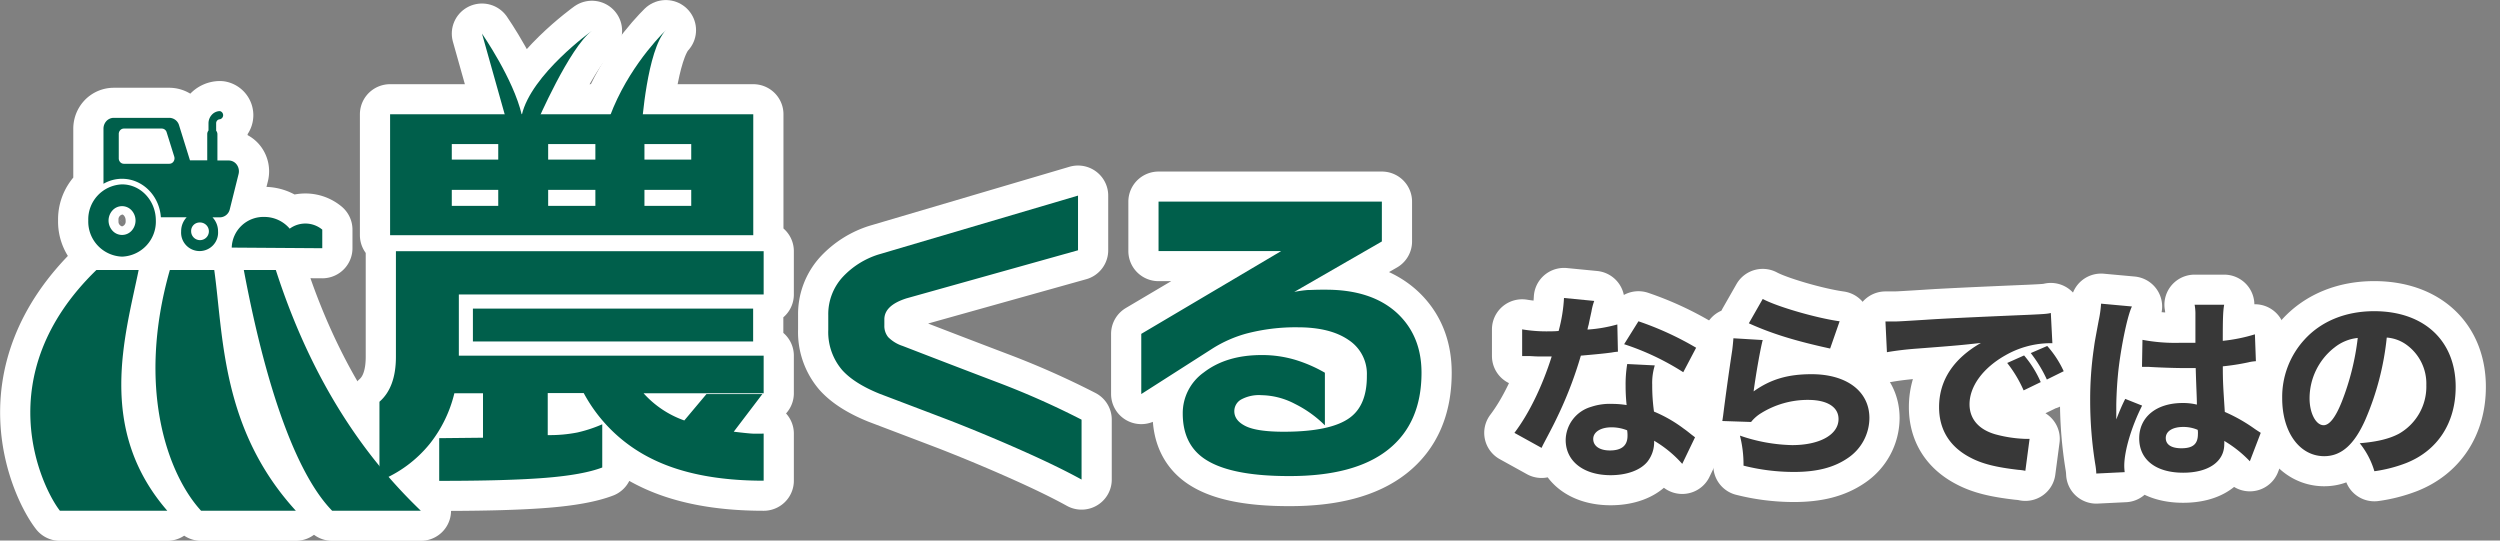
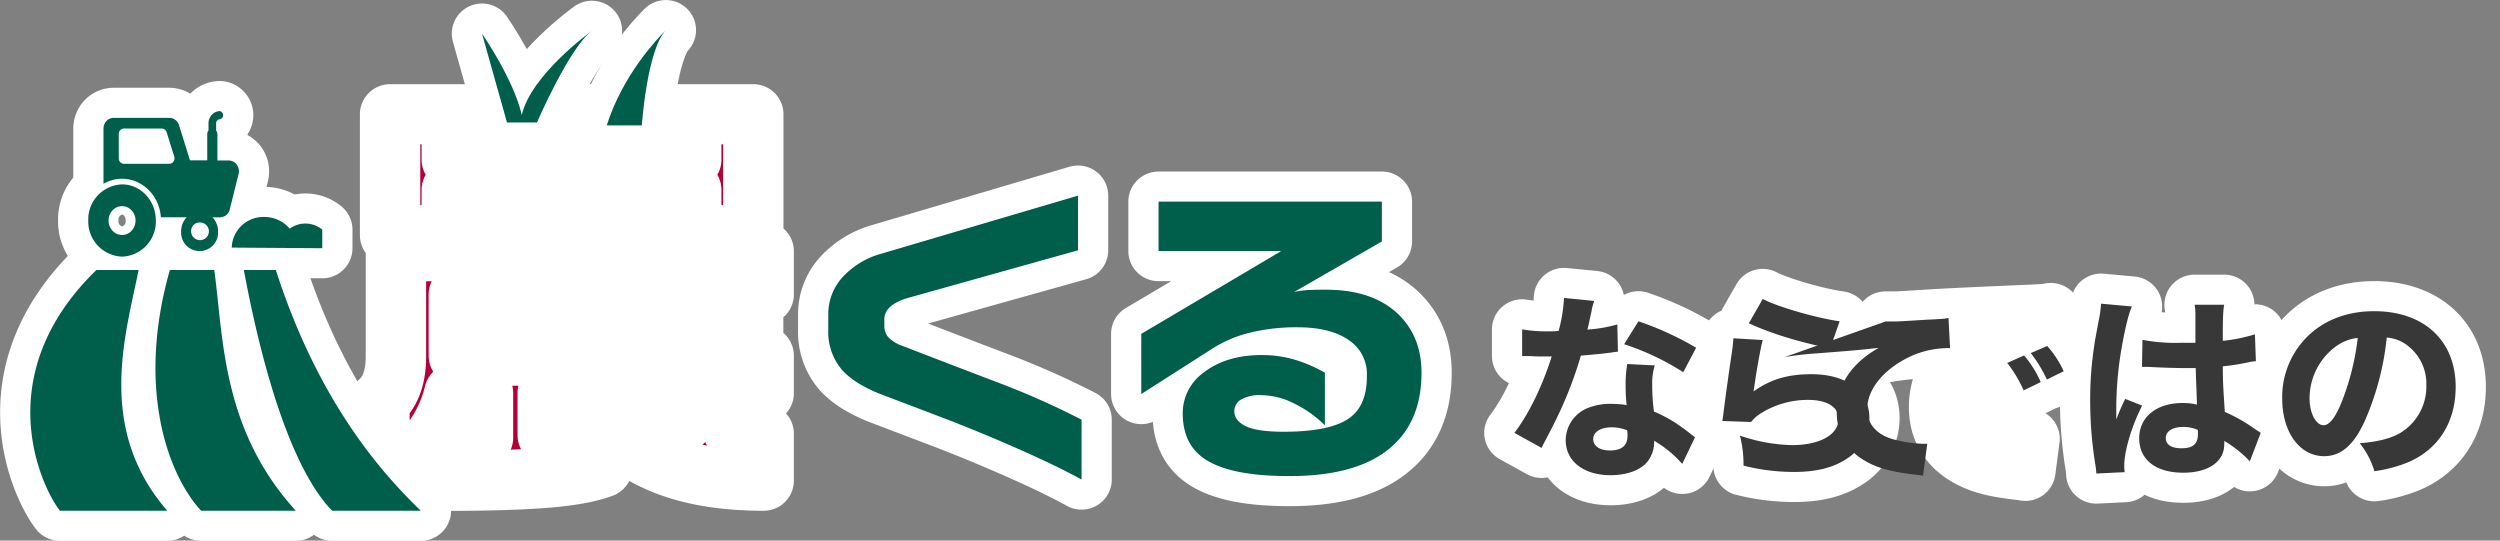
<svg xmlns="http://www.w3.org/2000/svg" xmlns:ns1="http://sodipodi.sourceforge.net/DTD/sodipodi-0.dtd" xmlns:ns2="http://www.inkscape.org/namespaces/inkscape" viewBox="0 0 592 128" version="1.1" id="svg77" ns1:docname="caption_010.svg" width="592" height="128" ns2:version="1.2.2 (732a01da63, 2022-12-09)">
  <rect x="0" y="0" width="592" height="128" fill="#808080" stroke="none" />
  <ns1:namedview id="namedview79" pagecolor="#ffffff" bordercolor="#666666" borderopacity="1.0" ns2:showpageshadow="2" ns2:pageopacity="0.0" ns2:pagecheckerboard="0" ns2:deskcolor="#d1d1d1" showgrid="false" ns2:zoom="1.3203699" ns2:cx="576.35364" ns2:cy="64.754581" ns2:window-width="1920" ns2:window-height="1017" ns2:window-x="-8" ns2:window-y="-8" ns2:window-maximized="1" ns2:current-layer="デザイン" />
  <defs id="defs4">
    <style id="style2">.cls-1,.cls-2,.cls-5{fill:#b30036;}.cls-1,.cls-2{stroke:#fff;stroke-linecap:round;stroke-linejoin:round;}.cls-1{stroke-width:14.3px;}.cls-2{stroke-width:14.3px;}.cls-3{fill:#005f4b;}.cls-4{fill:#383838;}</style>
  </defs>
  <title id="title6">農くるパーツ</title>
  <g id="デザイン" transform="matrix(1,0,0,0.996,-0.016,0.016)">
    <path class="cls-1" d="M 180.85,59.7 V 70 h -72.18 v 14.55 h 72.18 v 8.93 h -28.44 a 23.42,23.42 0 0 0 9.65,6.47 l 5.24,-6.27 h 13.24 l -6.77,8.94 c 2.19,0.27 3.67,0.42 4.46,0.46 0.79,0.04 1.66,0 2.62,0 v 11.19 q -16.12,0 -26.54,-5.24 a 36.69,36.69 0 0 1 -16.07,-15.6 h -8.52 v 10 a 33.66,33.66 0 0 0 7,-0.62 32.35,32.35 0 0 0 5.91,-1.95 v 10.27 q -4.53,1.74 -13.45,2.46 -8.92,0.72 -25.16,0.72 v -10.15 l 10.37,-0.11 V 93.48 h -6.78 a 31.11,31.11 0 0 1 -5.74,11.91 29.35,29.35 0 0 1 -12,8.93 V 95.5 q 3.9,-3.41 3.9,-10.7 V 59.7 Z m -26.8,-32.55 h 24.34 V 55.9 h -86 V 27.15 h 24.23 m 14.47,0 h 8.63 M 107,37.93 h 11 v -3.69 h -11 z m 0,11 h 11 v -3.8 h -11 z m 71.36,24.43 v 7.81 H 112 V 73.35 Z M 129.82,37.93 H 141 v -3.69 h -11.18 z m 0,11 H 141 v -3.8 h -11.18 z m 22.8,-11 h 11.08 v -3.69 h -11.08 z m 0,11 h 11.08 v -3.8 h -11.08 z" id="path8" />
    <path class="cls-1" d="m 256.13,114 q -5.65,-3.13 -14.35,-7 -7.86,-3.51 -16.56,-6.94 -3.36,-1.29 -16.94,-6.47 -6,-2.44 -8.85,-5.64 a 13.9,13.9 0 0 1 -3.28,-9.53 V 74.9 a 13.08,13.08 0 0 1 3.43,-9.07 19.58,19.58 0 0 1 8.47,-5.34 l 47.24,-14 v 13 l -40.6,11.42 q -5.26,1.68 -5.26,5 v 1.45 a 4.19,4.19 0 0 0 0.91,2.78 8.55,8.55 0 0 0 3.44,2.1 q 11.13,4.33 22.35,8.61 a 193.84,193.84 0 0 1 20,8.91 z" id="path10" />
    <path class="cls-1" d="m 336.63,88.6 q 0,12 -7.94,18.31 -7.94,6.31 -23.5,6.26 -14.34,0 -20.3,-4.35 -4.8,-3.51 -4.8,-10.53 a 11.89,11.89 0 0 1 5,-9.77 q 5.34,-4.12 13.66,-4.12 a 27.3,27.3 0 0 1 8,1.14 33.45,33.45 0 0 1 7,3.06 v 12.51 A 27.22,27.22 0 0 0 306.64,96 17.53,17.53 0 0 0 298.78,93.94 8.8,8.8 0 0 0 293.86,95 3.2,3.2 0 0 0 292.3,97.74 q 0,2.22 2.67,3.55 2.67,1.33 9,1.34 11.22,0 15.72,-3.36 4.05,-3 4,-10 a 9.64,9.64 0 0 0 -4.35,-8.47 q -4.35,-3 -12,-3 a 45.68,45.68 0 0 0 -12.29,1.52 29.93,29.93 0 0 0 -7.78,3.44 l -17,10.91 V 79.36 L 303.39,59.68 H 274.36 V 47.92 h 52.88 v 9.47 l -20.75,12 a 27.36,27.36 0 0 1 3.13,-0.45 c 0.76,0 1.85,-0.08 3.28,-0.08 h 1.1 q 10.9,0 16.94,5.65 5.69,5.39 5.69,14.09 z" id="path12" />
    <path class="cls-1" d="m 38.11,51.64 h 6.11 a 4.82,4.82 0 0 0 -1.31,3.36 4.38,4.38 0 1 0 8.74,0 4.82,4.82 0 0 0 -1.31,-3.34 h 1.76 a 2.45,2.45 0 0 0 2.33,-1.92 l 2.08,-8.37 a 2.71,2.71 0 0 0 -0.42,-2.23 2.36,2.36 0 0 0 -1.91,-1 H 51.5 v -6.25 a 1.34,1.34 0 0 0 -0.3,-0.83 v -1.75 a 1,1 0 0 1 0.26,-0.69 0.9,0.9 0 0 1 0.64,-0.28 1,1 0 0 0 0,-1.94 2.59,2.59 0 0 0 -1.91,0.86 3,3 0 0 0 -0.8,2 v 1.75 a 1.34,1.34 0 0 0 -0.3,0.83 V 38.1 H 45 L 42.41,29.74 A 2.43,2.43 0 0 0 40.07,28 H 26.93 a 2.38,2.38 0 0 0 -1.71,0.76 2.67,2.67 0 0 0 -0.7,1.82 v 13.1 a 8.71,8.71 0 0 1 4.4,-1.19 c 4.86,0 8.84,4.03 9.19,9.15 z m 9.17,1.24 a 2.1,2.1 0 1 1 -2,2.1 2,2 0 0 1 2,-2.1 z M 28.14,37.63 v -5.78 a 1.32,1.32 0 0 1 0.35,-0.92 1.16,1.16 0 0 1 0.85,-0.38 h 9 a 1.21,1.21 0 0 1 1.14,0.89 l 1.8,5.78 a 1.36,1.36 0 0 1 -0.17,1.16 1.18,1.18 0 0 1 -1,0.54 H 29.34 A 1.16,1.16 0 0 1 28.49,38.54 1.31,1.31 0 0 1 28.14,37.63 Z M 76.33,59 v -4.42 a 6.25,6.25 0 0 0 -7.71,-0.23 7.85,7.85 0 0 0 -6,-2.79 7.52,7.52 0 0 0 -7.73,7.29 z m -47.41,2 a 8.33,8.33 0 0 0 8,-8.59 c 0,-4.75 -3.59,-8.59 -8,-8.59 a 8.32,8.32 0 0 0 -8,8.59 8.33,8.33 0 0 0 8,8.59 z M 26.66,50 a 3.05,3.05 0 0 1 4.52,0 3.61,3.61 0 0 1 0,4.84 3.05,3.05 0 0 1 -4.52,0 3.59,3.59 0 0 1 0,-4.84 z m 38.67,14.17 h -7.58 c 5.83,31.17 13.36,49.48 20.92,57.24 h 21 C 89.57,111.68 75.08,94.57 65.33,64.17 Z m -25.09,0 c -8,28.19 -0.43,48.69 7.39,57.24 H 70.07 C 52.41,102 52.93,79.91 50.75,64.17 Z m -7.39,0 h -10 c -25.73,25.08 -13,51.64 -8.65,57.24 H 39.63 C 22.84,102 29.64,79.91 32.85,64.17 Z" id="path14" />
    <path class="cls-1" d="m 140.18,7.31 c 0,0 -14.41,10.38 -16.6,20 -2,-8.61 -9.43,-19.34 -9.43,-19.34 l 5.92,21.13 h 7.1 c 0,0 7.69,-17.85 13.01,-21.79 z" id="path16" />
    <path class="cls-1" d="m 152,29.8 c 0,0 1.23,-17.93 5.69,-22.65 -2.14,2.13 -10.22,10.72 -14,22.65 z" id="path18" />
    <path class="cls-2" d="m 377.53,71.53 a 13.77,13.77 0 0 0 -0.66,2.54 c -0.09,0.42 -0.33,1.45 -0.66,3.1 a 10.78,10.78 0 0 0 -0.28,1.17 33.54,33.54 0 0 0 7.07,-1.22 l 0.14,6.48 a 11.84,11.84 0 0 0 -1.45,0.19 c -1.65,0.23 -3.57,0.42 -7.33,0.75 a 93.67,93.67 0 0 1 -5.12,13.62 c -1.08,2.3 -1.5,3.14 -3.28,6.52 -0.61,1.17 -0.61,1.17 -0.9,1.79 l -6.43,-3.57 c 3.38,-4.46 6.58,-11 8.83,-18.17 -1.41,0 -1.41,0 -2.54,0 h -0.56 c -0.52,0 -0.52,0 -2.11,-0.09 h -1.79 v -6.35 a 34.93,34.93 0 0 0 6.58,0.47 c 0.28,0 1.17,0 2.06,-0.09 a 37.47,37.47 0 0 0 1.27,-7.84 z m 20.84,38.74 a 27.56,27.56 0 0 0 -6.66,-5.5 7.52,7.52 0 0 1 -1.6,5 c -1.64,2 -4.84,3.19 -8.69,3.19 -6.43,0 -10.65,-3.33 -10.65,-8.36 a 8.34,8.34 0 0 1 6,-7.88 13.8,13.8 0 0 1 5,-0.71 21.17,21.17 0 0 1 3.43,0.28 42.21,42.21 0 0 1 -0.24,-4.55 29.69,29.69 0 0 1 0.38,-5.21 l 6.53,0.33 a 14.08,14.08 0 0 0 -0.61,4.64 44.94,44.94 0 0 0 0.42,6.34 32.29,32.29 0 0 1 7.09,4.09 c 0.61,0.42 1,0.75 1.83,1.41 l 0.8,0.61 z m -16.76,-8.69 c -2.58,0 -4.32,1.13 -4.32,2.77 0,1.64 1.46,2.73 3.95,2.73 2.81,0 4.17,-1.18 4.17,-3.48 a 6.91,6.91 0 0 0 -0.09,-1.31 9.89,9.89 0 0 0 -3.71,-0.71 z m 17,-13.1 a 60.82,60.82 0 0 0 -14,-6.66 L 388,76.37 a 73,73 0 0 1 13.66,6.29 z" id="path20" />
    <path class="cls-2" d="m 417.43,80.83 c -0.51,1.83 -1.59,7.93 -2.16,12.21 4,-2.87 8.08,-4.09 13.71,-4.09 8.36,0 13.71,4.09 13.71,10.43 a 11.55,11.55 0 0 1 -5.07,9.48 c -3.33,2.3 -7.37,3.33 -12.82,3.33 a 48.46,48.46 0 0 1 -11.92,-1.5 27.86,27.86 0 0 0 -0.85,-7.14 40,40 0 0 0 12.35,2.26 c 6.57,0 11,-2.49 11,-6.2 0,-2.86 -2.68,-4.55 -7.19,-4.55 a 20.89,20.89 0 0 0 -11.12,3.14 9.15,9.15 0 0 0 -2.4,2.11 l -6.81,-0.23 c 0.1,-0.61 0.1,-0.66 0.19,-1.27 0.43,-3.47 1.22,-9.39 2.16,-15.59 0.14,-1.12 0.19,-1.73 0.28,-2.81 z m 0,-9.77 c 3.38,1.84 12.77,4.56 18.21,5.31 l -2.25,6.48 c -8.17,-1.79 -13.8,-3.52 -19.25,-6 z" id="path22" />
    <path class="cls-2" d="m 446.49,76.42 c 1.08,0 1.64,0 1.83,0 0.89,0 1.17,0 7.84,-0.42 q 4.86,-0.35 24.23,-1.17 c 4.13,-0.19 4.41,-0.24 5.26,-0.43 l 0.37,7.19 a 9.58,9.58 0 0 0 -1.13,0 21.59,21.59 0 0 0 -10,2.87 c -5.3,3 -8.49,7.37 -8.49,11.64 0,3.47 2.16,6 6.1,7.14 a 30.65,30.65 0 0 0 6.95,1.08 11.65,11.65 0 0 0 1.17,0 l -1,7.6 a 11.09,11.09 0 0 0 -1.65,-0.23 c -5.26,-0.61 -8.54,-1.41 -11.36,-2.91 -4.88,-2.54 -7.42,-6.62 -7.42,-12 0,-6.34 3.38,-11.51 9.91,-15.26 -4.7,0.51 -4.88,0.56 -15.35,1.36 -2.59,0.19 -5.12,0.52 -6.91,0.84 z m 32.72,16.38 a 29.93,29.93 0 0 0 -3.89,-6.52 l 4,-1.79 a 25.3,25.3 0 0 1 3.94,6.34 z m 5.5,-2.58 a 31.07,31.07 0 0 0 -3.81,-6.29 l 3.9,-1.69 a 24,24 0 0 1 3.9,6 z" id="path24" />
    <path class="cls-2" d="m 504.86,72.85 c -1,2 -2.39,8.64 -3.1,14.27 -0.37,3 -0.56,6.34 -0.61,9.06 0,0.94 0,2.77 0,3.52 1,-2.53 1.37,-3.38 2.12,-4.88 l 4,1.6 c -2.49,4.93 -4.23,10.75 -4.23,14.32 0,0.19 0,0.65 0.1,1.5 l -6.72,0.33 a 16.32,16.32 0 0 0 -0.19,-1.88 96,96 0 0 1 -1.26,-15.4 84.31,84.31 0 0 1 0.89,-12.63 c 0.19,-1.41 0.19,-1.41 1.13,-6.48 a 27.22,27.22 0 0 0 0.56,-4 z m 2.49,7.93 a 41.4,41.4 0 0 0 8.78,0.71 c 1.31,0 2.16,0 3.76,0 0,-3.47 0,-3.47 0,-6.62 a 12,12 0 0 0 -0.19,-2.44 h 7 c -0.28,1.55 -0.33,3.47 -0.33,8.59 a 39.3,39.3 0 0 0 7.61,-1.55 l 0.23,6.39 a 10.14,10.14 0 0 0 -1.83,0.28 54.29,54.29 0 0 1 -6,0.94 c 0,3.8 0.09,4.83 0.47,10.84 A 38.46,38.46 0 0 1 534,102 c 0.7,0.47 0.85,0.56 1.36,0.89 l -2.58,6.76 a 28.38,28.38 0 0 0 -6.06,-4.84 5.18,5.18 0 0 1 0,0.8 c 0,4.14 -3.76,6.76 -9.72,6.76 -6.48,0 -10.42,-3.09 -10.42,-8.17 0,-5.08 4.08,-8.4 10.28,-8.4 a 13.64,13.64 0 0 1 3.38,0.38 c 0,-1.6 -0.14,-3.71 -0.28,-8.69 -1.36,0 -2.16,0 -3.19,0 -1.69,0 -5.87,-0.14 -7.89,-0.28 -0.75,0 -0.75,0 -1.36,0 a 0.76,0.76 0 0 0 -0.28,0 z m 9.65,20.71 c -2.48,0 -4.13,1 -4.13,2.63 0,1.63 1.41,2.44 3.71,2.44 2.72,0 3.9,-1 3.9,-3.38 a 4.16,4.16 0 0 0 -0.05,-1 8.56,8.56 0 0 0 -3.43,-0.69 z" id="path26" />
    <path class="cls-2" d="m 560.16,99.7 c -2.63,6 -5.73,8.74 -9.77,8.74 -5.82,0 -9.95,-5.68 -9.95,-13.76 a 20.24,20.24 0 0 1 5.26,-13.94 c 4,-4.42 9.81,-6.77 16.52,-6.77 11.79,0 19.3,7 19.3,18 0,8.55 -4.27,15.17 -11.79,18.13 a 33.41,33.41 0 0 1 -7.46,1.92 19.35,19.35 0 0 0 -3.47,-6.66 c 4.17,-0.33 7.09,-1.08 9.29,-2.26 a 12.88,12.88 0 0 0 6.48,-11.55 11.4,11.4 0 0 0 -5,-9.81 9.1,9.1 0 0 0 -4.37,-1.5 66.27,66.27 0 0 1 -5.04,19.46 z m -7.47,-17 a 15.38,15.38 0 0 0 -5.77,12 c 0,3.52 1.5,6.38 3.33,6.38 1.36,0 2.82,-1.83 4.32,-5.63 a 60.68,60.68 0 0 0 3.76,-15.12 10.52,10.52 0 0 0 -5.64,2.38 z" id="path28" />
-     <path class="cls-3" d="M 180.85,59.7 V 70 h -72.18 v 14.55 h 72.18 v 8.93 h -28.44 a 23.42,23.42 0 0 0 9.65,6.47 l 5.24,-6.27 h 13.24 l -6.77,8.94 c 2.19,0.27 3.67,0.42 4.46,0.46 0.79,0.04 1.66,0 2.62,0 v 11.19 q -16.12,0 -26.54,-5.24 a 36.69,36.69 0 0 1 -16.07,-15.6 h -8.52 v 10 a 33.66,33.66 0 0 0 7,-0.62 32.35,32.35 0 0 0 5.91,-1.95 v 10.27 q -4.53,1.74 -13.45,2.46 -8.92,0.72 -25.16,0.72 v -10.15 l 10.37,-0.11 V 93.48 h -6.78 a 31.11,31.11 0 0 1 -5.74,11.91 29.35,29.35 0 0 1 -12,8.93 V 95.5 q 3.9,-3.41 3.9,-10.7 V 59.7 Z m -26.8,-32.55 h 24.34 V 55.9 h -86 V 27.15 h 24.23 m 14.47,0 h 8.63 M 107,37.93 h 11 v -3.69 h -11 z m 0,11 h 11 v -3.8 h -11 z m 71.36,24.43 v 7.81 H 112 V 73.35 Z M 129.82,37.93 H 141 v -3.69 h -11.18 z m 0,11 H 141 v -3.8 h -11.18 z m 22.8,-11 h 11.08 v -3.69 h -11.08 z m 0,11 h 11.08 v -3.8 h -11.08 z" id="path42" />
    <path class="cls-3" d="m 256.13,114 q -5.65,-3.13 -14.35,-7 -7.86,-3.51 -16.56,-6.94 -3.36,-1.29 -16.94,-6.47 -6,-2.44 -8.85,-5.64 a 13.9,13.9 0 0 1 -3.28,-9.53 V 74.9 a 13.08,13.08 0 0 1 3.43,-9.07 19.58,19.58 0 0 1 8.47,-5.34 l 47.24,-14 v 13 l -40.6,11.42 q -5.26,1.68 -5.26,5 v 1.45 a 4.19,4.19 0 0 0 0.91,2.78 8.55,8.55 0 0 0 3.44,2.1 q 11.13,4.33 22.35,8.61 a 193.84,193.84 0 0 1 20,8.91 z" id="path44" />
    <path class="cls-3" d="m 336.63,88.6 q 0,12 -7.94,18.31 -7.94,6.31 -23.5,6.26 -14.34,0 -20.3,-4.35 -4.8,-3.51 -4.8,-10.53 a 11.89,11.89 0 0 1 5,-9.77 q 5.34,-4.12 13.66,-4.12 a 27.3,27.3 0 0 1 8,1.14 33.45,33.45 0 0 1 7,3.06 v 12.51 A 27.22,27.22 0 0 0 306.64,96 17.53,17.53 0 0 0 298.78,93.94 8.8,8.8 0 0 0 293.86,95 3.2,3.2 0 0 0 292.3,97.74 q 0,2.22 2.67,3.55 2.67,1.33 9,1.34 11.22,0 15.72,-3.36 4.05,-3 4,-10 a 9.64,9.64 0 0 0 -4.35,-8.47 q -4.35,-3 -12,-3 a 45.68,45.68 0 0 0 -12.29,1.52 29.93,29.93 0 0 0 -7.78,3.44 l -17,10.91 V 79.36 L 303.39,59.68 H 274.36 V 47.92 h 52.88 v 9.47 l -20.75,12 a 27.36,27.36 0 0 1 3.13,-0.45 c 0.76,0 1.85,-0.08 3.28,-0.08 h 1.1 q 10.9,0 16.94,5.65 5.69,5.39 5.69,14.09 z" id="path46" />
    <path class="cls-3" d="m 38.11,51.64 h 6.11 a 4.82,4.82 0 0 0 -1.31,3.36 4.38,4.38 0 1 0 8.74,0 4.82,4.82 0 0 0 -1.31,-3.34 h 1.76 a 2.45,2.45 0 0 0 2.33,-1.92 l 2.08,-8.37 a 2.71,2.71 0 0 0 -0.42,-2.23 2.36,2.36 0 0 0 -1.91,-1 H 51.5 v -6.25 a 1.34,1.34 0 0 0 -0.3,-0.83 v -1.75 a 1,1 0 0 1 0.26,-0.69 0.9,0.9 0 0 1 0.64,-0.28 1,1 0 0 0 0,-1.94 2.59,2.59 0 0 0 -1.91,0.86 3,3 0 0 0 -0.8,2 v 1.75 a 1.34,1.34 0 0 0 -0.3,0.83 V 38.1 H 45 L 42.41,29.74 A 2.43,2.43 0 0 0 40.07,28 H 26.93 a 2.38,2.38 0 0 0 -1.71,0.76 2.67,2.67 0 0 0 -0.7,1.82 v 13.1 a 8.71,8.71 0 0 1 4.4,-1.19 c 4.86,0 8.84,4.03 9.19,9.15 z m 9.17,1.24 a 2.1,2.1 0 1 1 -2,2.1 2,2 0 0 1 2,-2.1 z M 28.14,37.63 v -5.78 a 1.32,1.32 0 0 1 0.35,-0.92 1.16,1.16 0 0 1 0.85,-0.38 h 9 a 1.21,1.21 0 0 1 1.14,0.89 l 1.8,5.78 a 1.36,1.36 0 0 1 -0.17,1.16 1.18,1.18 0 0 1 -1,0.54 H 29.34 A 1.16,1.16 0 0 1 28.49,38.54 1.31,1.31 0 0 1 28.14,37.63 Z M 76.33,59 v -4.42 a 6.25,6.25 0 0 0 -7.71,-0.23 7.85,7.85 0 0 0 -6,-2.79 7.52,7.52 0 0 0 -7.73,7.29 z m -47.41,2 a 8.33,8.33 0 0 0 8,-8.59 c 0,-4.75 -3.59,-8.59 -8,-8.59 a 8.32,8.32 0 0 0 -8,8.59 8.33,8.33 0 0 0 8,8.59 z M 26.66,50 a 3.05,3.05 0 0 1 4.52,0 3.61,3.61 0 0 1 0,4.84 3.05,3.05 0 0 1 -4.52,0 3.59,3.59 0 0 1 0,-4.84 z m 38.67,14.17 h -7.58 c 5.83,31.17 13.36,49.48 20.92,57.24 h 21 C 89.57,111.68 75.08,94.57 65.33,64.17 Z m -25.09,0 c -8,28.19 -0.43,48.69 7.39,57.24 H 70.07 C 52.41,102 52.93,79.91 50.75,64.17 Z m -7.39,0 h -10 c -25.73,25.08 -13,51.64 -8.65,57.24 H 39.63 C 22.84,102 29.64,79.91 32.85,64.17 Z" id="path48" />
    <path class="cls-3" d="m 140.18,7.31 c 0,0 -14.41,10.38 -16.6,20 -2,-8.61 -9.43,-19.34 -9.43,-19.34 l 5.92,21.13 h 7.1 c 0,0 7.69,-17.85 13.01,-21.79 z" id="path50" />
    <path class="cls-3" d="m 152,29.8 c 0,0 1.23,-17.93 5.69,-22.65 -2.14,2.13 -10.22,10.72 -14,22.65 z" id="path52" />
    <path class="cls-4" d="m 377.53,71.53 a 13.77,13.77 0 0 0 -0.66,2.54 c -0.09,0.42 -0.33,1.45 -0.66,3.1 a 10.78,10.78 0 0 0 -0.28,1.17 33.54,33.54 0 0 0 7.07,-1.22 l 0.14,6.48 a 11.84,11.84 0 0 0 -1.45,0.19 c -1.65,0.23 -3.57,0.42 -7.33,0.75 a 93.67,93.67 0 0 1 -5.12,13.62 c -1.08,2.3 -1.5,3.14 -3.28,6.52 -0.61,1.17 -0.61,1.17 -0.9,1.79 l -6.43,-3.57 c 3.38,-4.46 6.58,-11 8.83,-18.17 -1.41,0 -1.41,0 -2.54,0 h -0.56 c -0.52,0 -0.52,0 -2.11,-0.09 h -1.79 v -6.35 a 34.93,34.93 0 0 0 6.58,0.47 c 0.28,0 1.17,0 2.06,-0.09 a 37.47,37.47 0 0 0 1.27,-7.84 z m 20.84,38.74 a 27.56,27.56 0 0 0 -6.66,-5.5 7.52,7.52 0 0 1 -1.6,5 c -1.64,2 -4.84,3.19 -8.69,3.19 -6.43,0 -10.65,-3.33 -10.65,-8.36 a 8.34,8.34 0 0 1 6,-7.88 13.8,13.8 0 0 1 5,-0.71 21.17,21.17 0 0 1 3.43,0.28 42.21,42.21 0 0 1 -0.24,-4.55 29.69,29.69 0 0 1 0.38,-5.21 l 6.53,0.33 a 14.08,14.08 0 0 0 -0.61,4.64 44.94,44.94 0 0 0 0.42,6.34 32.29,32.29 0 0 1 7.09,4.09 c 0.61,0.42 1,0.75 1.83,1.41 l 0.8,0.61 z m -16.76,-8.69 c -2.58,0 -4.32,1.13 -4.32,2.77 0,1.64 1.46,2.73 3.95,2.73 2.81,0 4.17,-1.18 4.17,-3.48 a 6.91,6.91 0 0 0 -0.09,-1.31 9.89,9.89 0 0 0 -3.71,-0.71 z m 17,-13.1 a 60.82,60.82 0 0 0 -14,-6.66 L 388,76.37 a 73,73 0 0 1 13.66,6.29 z" id="path54" />
    <path class="cls-4" d="m 417.43,80.83 c -0.51,1.83 -1.59,7.93 -2.16,12.21 4,-2.87 8.08,-4.09 13.71,-4.09 8.36,0 13.71,4.09 13.71,10.43 a 11.55,11.55 0 0 1 -5.07,9.48 c -3.33,2.3 -7.37,3.33 -12.82,3.33 a 48.46,48.46 0 0 1 -11.92,-1.5 27.86,27.86 0 0 0 -0.85,-7.14 40,40 0 0 0 12.35,2.26 c 6.57,0 11,-2.49 11,-6.2 0,-2.86 -2.68,-4.55 -7.19,-4.55 a 20.89,20.89 0 0 0 -11.12,3.14 9.15,9.15 0 0 0 -2.4,2.11 l -6.81,-0.23 c 0.1,-0.61 0.1,-0.66 0.19,-1.27 0.43,-3.47 1.22,-9.39 2.16,-15.59 0.14,-1.12 0.19,-1.73 0.28,-2.81 z m 0,-9.77 c 3.38,1.84 12.77,4.56 18.21,5.31 l -2.25,6.48 c -8.17,-1.79 -13.8,-3.52 -19.25,-6 z" id="path56" />
-     <path class="cls-4" d="m 446.49,76.42 c 1.08,0 1.64,0 1.83,0 0.89,0 1.17,0 7.84,-0.42 q 4.86,-0.35 24.23,-1.17 c 4.13,-0.19 4.41,-0.24 5.26,-0.43 l 0.37,7.19 a 9.58,9.58 0 0 0 -1.13,0 21.59,21.59 0 0 0 -10,2.87 c -5.3,3 -8.49,7.37 -8.49,11.64 0,3.47 2.16,6 6.1,7.14 a 30.65,30.65 0 0 0 6.95,1.08 11.65,11.65 0 0 0 1.17,0 l -1,7.6 a 11.09,11.09 0 0 0 -1.65,-0.23 c -5.26,-0.61 -8.54,-1.41 -11.36,-2.91 -4.88,-2.54 -7.42,-6.62 -7.42,-12 0,-6.34 3.38,-11.51 9.91,-15.26 -4.7,0.51 -4.88,0.56 -15.35,1.36 -2.59,0.19 -5.12,0.52 -6.91,0.84 z m 32.72,16.38 a 29.93,29.93 0 0 0 -3.89,-6.52 l 4,-1.79 a 25.3,25.3 0 0 1 3.94,6.34 z m 5.5,-2.58 a 31.07,31.07 0 0 0 -3.81,-6.29 l 3.9,-1.69 a 24,24 0 0 1 3.9,6 z" id="path58" />
+     <path class="cls-4" d="m 446.49,76.42 c 1.08,0 1.64,0 1.83,0 0.89,0 1.17,0 7.84,-0.42 c 4.13,-0.19 4.41,-0.24 5.26,-0.43 l 0.37,7.19 a 9.58,9.58 0 0 0 -1.13,0 21.59,21.59 0 0 0 -10,2.87 c -5.3,3 -8.49,7.37 -8.49,11.64 0,3.47 2.16,6 6.1,7.14 a 30.65,30.65 0 0 0 6.95,1.08 11.65,11.65 0 0 0 1.17,0 l -1,7.6 a 11.09,11.09 0 0 0 -1.65,-0.23 c -5.26,-0.61 -8.54,-1.41 -11.36,-2.91 -4.88,-2.54 -7.42,-6.62 -7.42,-12 0,-6.34 3.38,-11.51 9.91,-15.26 -4.7,0.51 -4.88,0.56 -15.35,1.36 -2.59,0.19 -5.12,0.52 -6.91,0.84 z m 32.72,16.38 a 29.93,29.93 0 0 0 -3.89,-6.52 l 4,-1.79 a 25.3,25.3 0 0 1 3.94,6.34 z m 5.5,-2.58 a 31.07,31.07 0 0 0 -3.81,-6.29 l 3.9,-1.69 a 24,24 0 0 1 3.9,6 z" id="path58" />
    <path class="cls-4" d="m 504.86,72.85 c -1,2 -2.39,8.64 -3.1,14.27 -0.37,3 -0.56,6.34 -0.61,9.06 0,0.94 0,2.77 0,3.52 1,-2.53 1.37,-3.38 2.12,-4.88 l 4,1.6 c -2.49,4.93 -4.23,10.75 -4.23,14.32 0,0.19 0,0.65 0.1,1.5 l -6.72,0.33 a 16.32,16.32 0 0 0 -0.19,-1.88 96,96 0 0 1 -1.26,-15.4 84.31,84.31 0 0 1 0.89,-12.63 c 0.19,-1.41 0.19,-1.41 1.13,-6.48 a 27.22,27.22 0 0 0 0.56,-4 z m 2.49,7.93 a 41.4,41.4 0 0 0 8.78,0.71 c 1.31,0 2.16,0 3.76,0 0,-3.47 0,-3.47 0,-6.62 a 12,12 0 0 0 -0.19,-2.44 h 7 c -0.28,1.55 -0.33,3.47 -0.33,8.59 a 39.3,39.3 0 0 0 7.61,-1.55 l 0.23,6.39 a 10.14,10.14 0 0 0 -1.83,0.28 54.29,54.29 0 0 1 -6,0.94 c 0,3.8 0.09,4.83 0.47,10.84 A 38.46,38.46 0 0 1 534,102 c 0.7,0.47 0.85,0.56 1.36,0.89 l -2.58,6.76 a 28.38,28.38 0 0 0 -6.06,-4.84 5.18,5.18 0 0 1 0,0.8 c 0,4.14 -3.76,6.76 -9.72,6.76 -6.48,0 -10.42,-3.09 -10.42,-8.17 0,-5.08 4.08,-8.4 10.28,-8.4 a 13.64,13.64 0 0 1 3.38,0.38 c 0,-1.6 -0.14,-3.71 -0.28,-8.69 -1.36,0 -2.16,0 -3.19,0 -1.69,0 -5.87,-0.14 -7.89,-0.28 -0.75,0 -0.75,0 -1.36,0 a 0.76,0.76 0 0 0 -0.28,0 z m 9.65,20.71 c -2.48,0 -4.13,1 -4.13,2.63 0,1.63 1.41,2.44 3.71,2.44 2.72,0 3.9,-1 3.9,-3.38 a 4.16,4.16 0 0 0 -0.05,-1 8.56,8.56 0 0 0 -3.43,-0.69 z" id="path60" />
    <path class="cls-4" d="m 560.16,99.7 c -2.63,6 -5.73,8.74 -9.77,8.74 -5.82,0 -9.95,-5.68 -9.95,-13.76 a 20.24,20.24 0 0 1 5.26,-13.94 c 4,-4.42 9.81,-6.77 16.52,-6.77 11.79,0 19.3,7 19.3,18 0,8.55 -4.27,15.17 -11.79,18.13 a 33.41,33.41 0 0 1 -7.46,1.92 19.35,19.35 0 0 0 -3.47,-6.66 c 4.17,-0.33 7.09,-1.08 9.29,-2.26 a 12.88,12.88 0 0 0 6.48,-11.55 11.4,11.4 0 0 0 -5,-9.81 9.1,9.1 0 0 0 -4.37,-1.5 66.27,66.27 0 0 1 -5.04,19.46 z m -7.47,-17 a 15.38,15.38 0 0 0 -5.77,12 c 0,3.52 1.5,6.38 3.33,6.38 1.36,0 2.82,-1.83 4.32,-5.63 a 60.68,60.68 0 0 0 3.76,-15.12 10.52,10.52 0 0 0 -5.64,2.38 z" id="path62" />
  </g>
</svg>